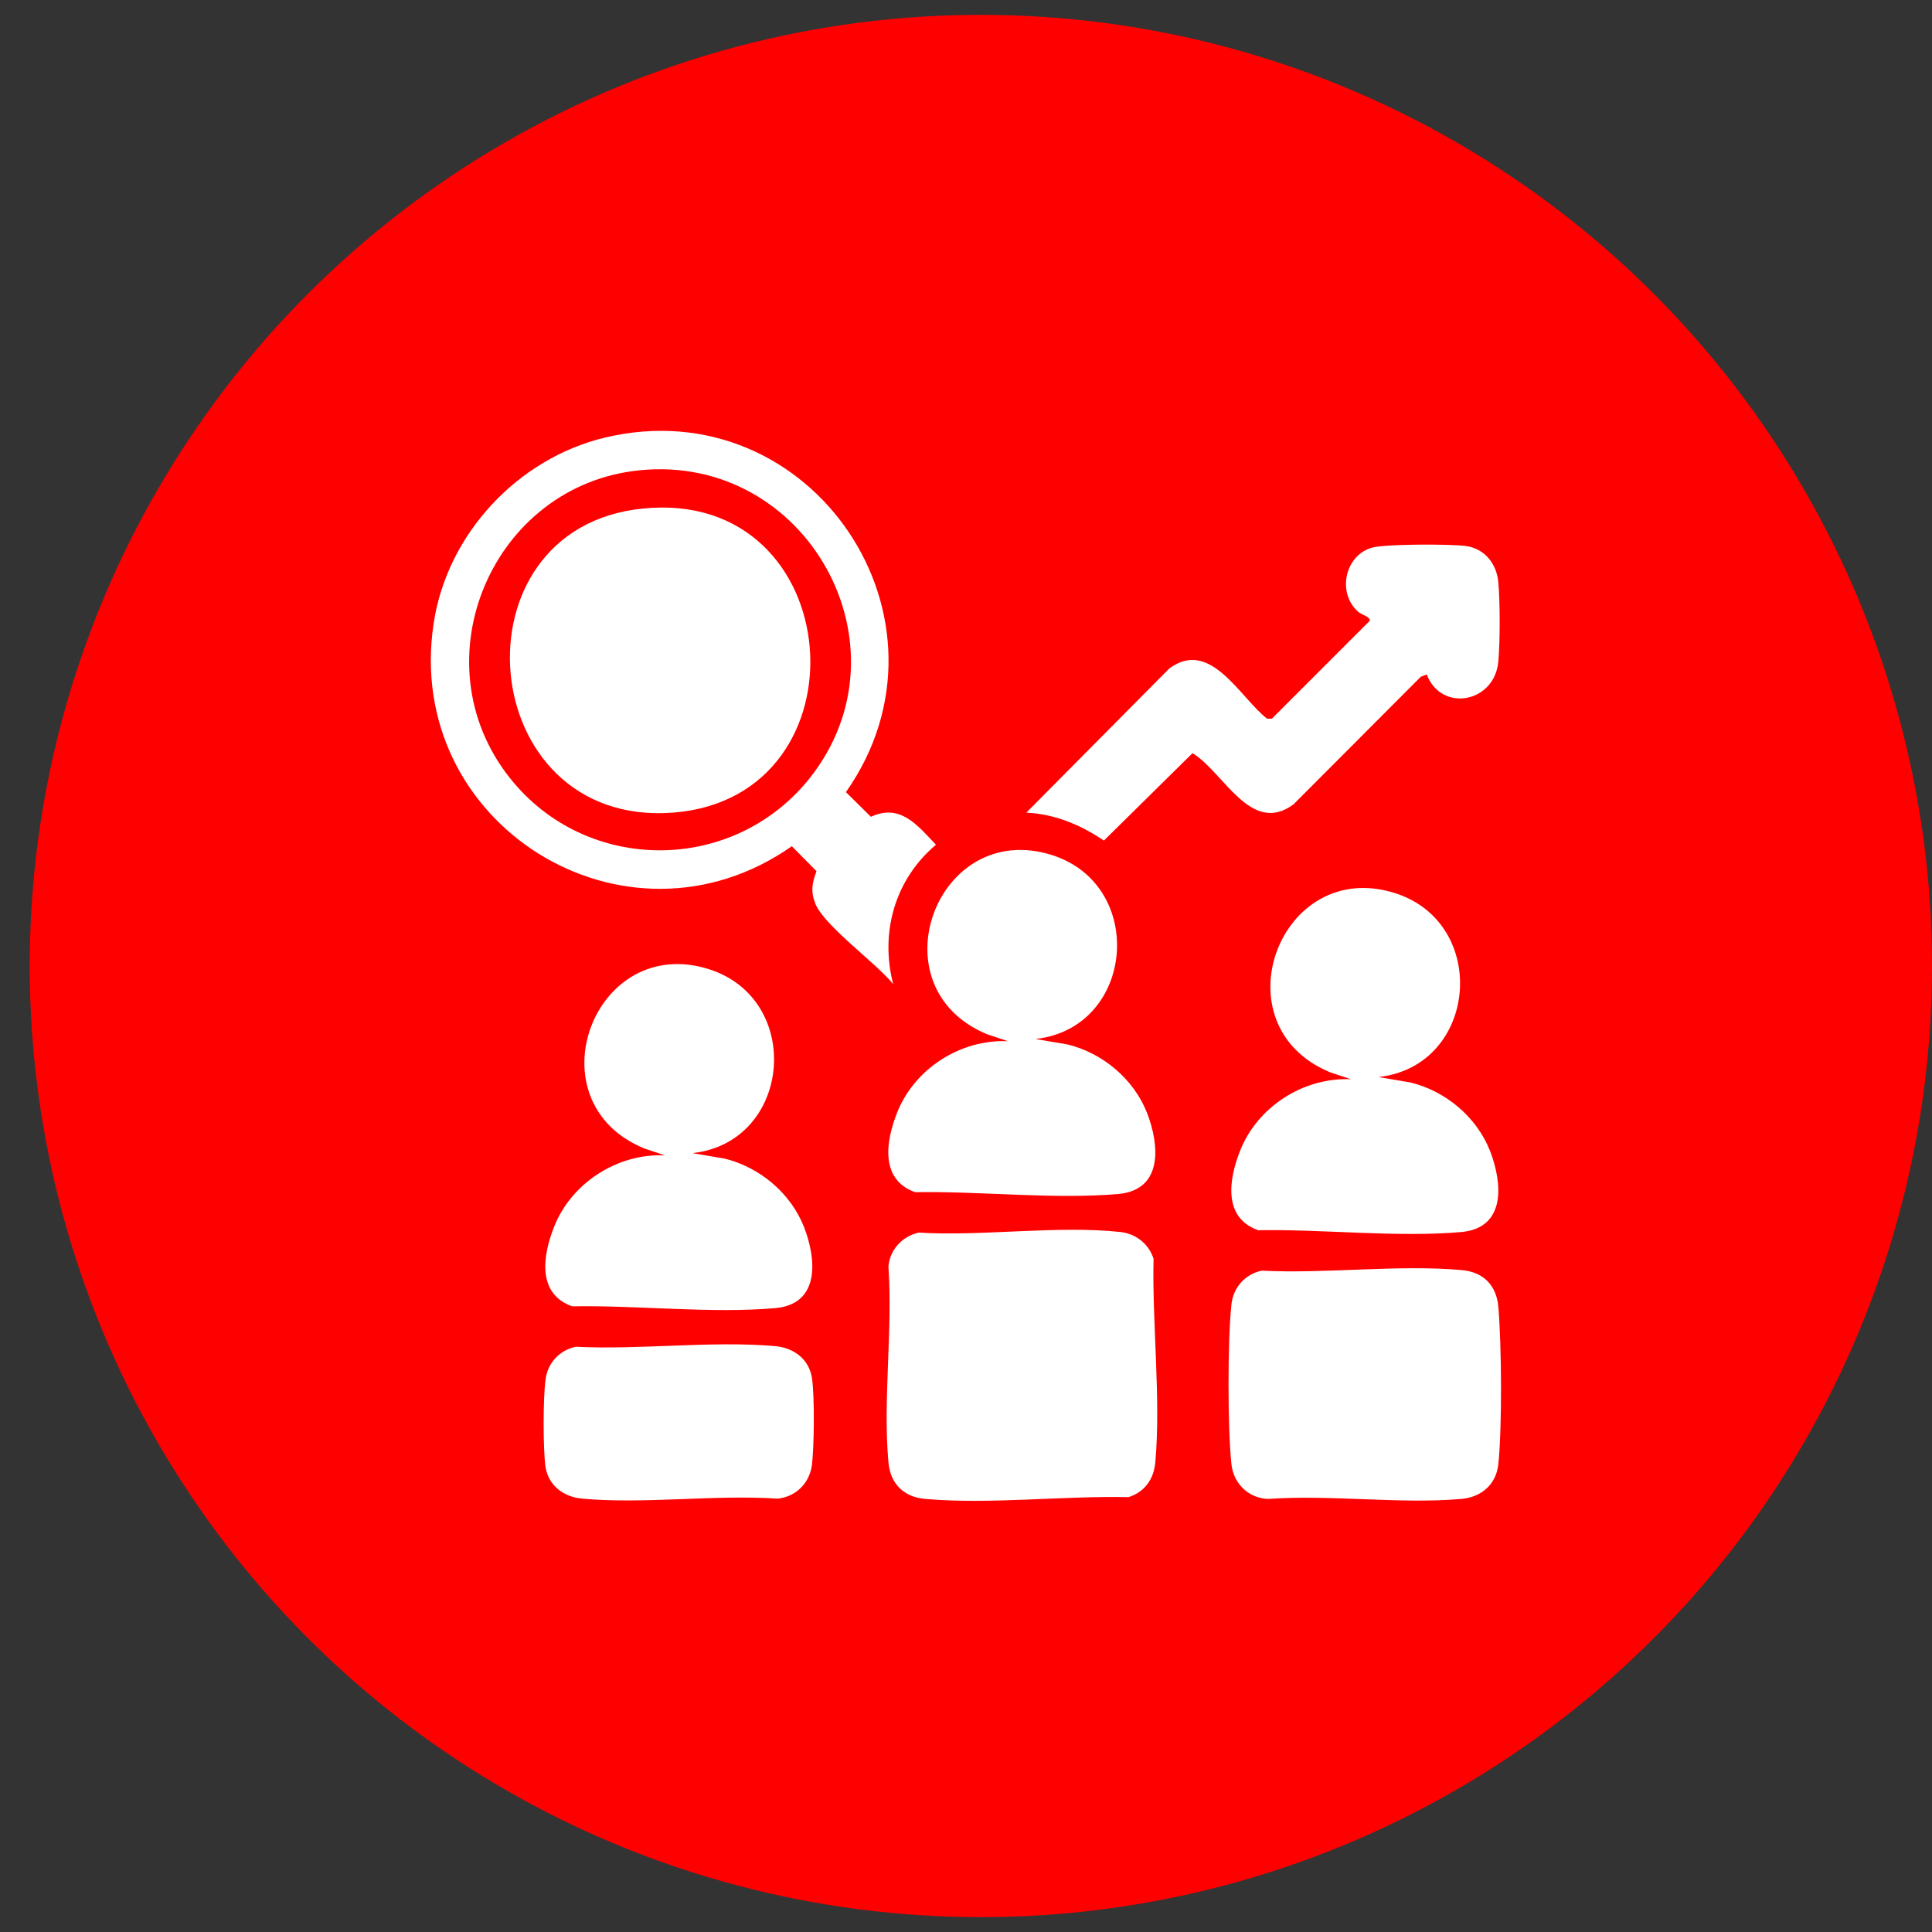
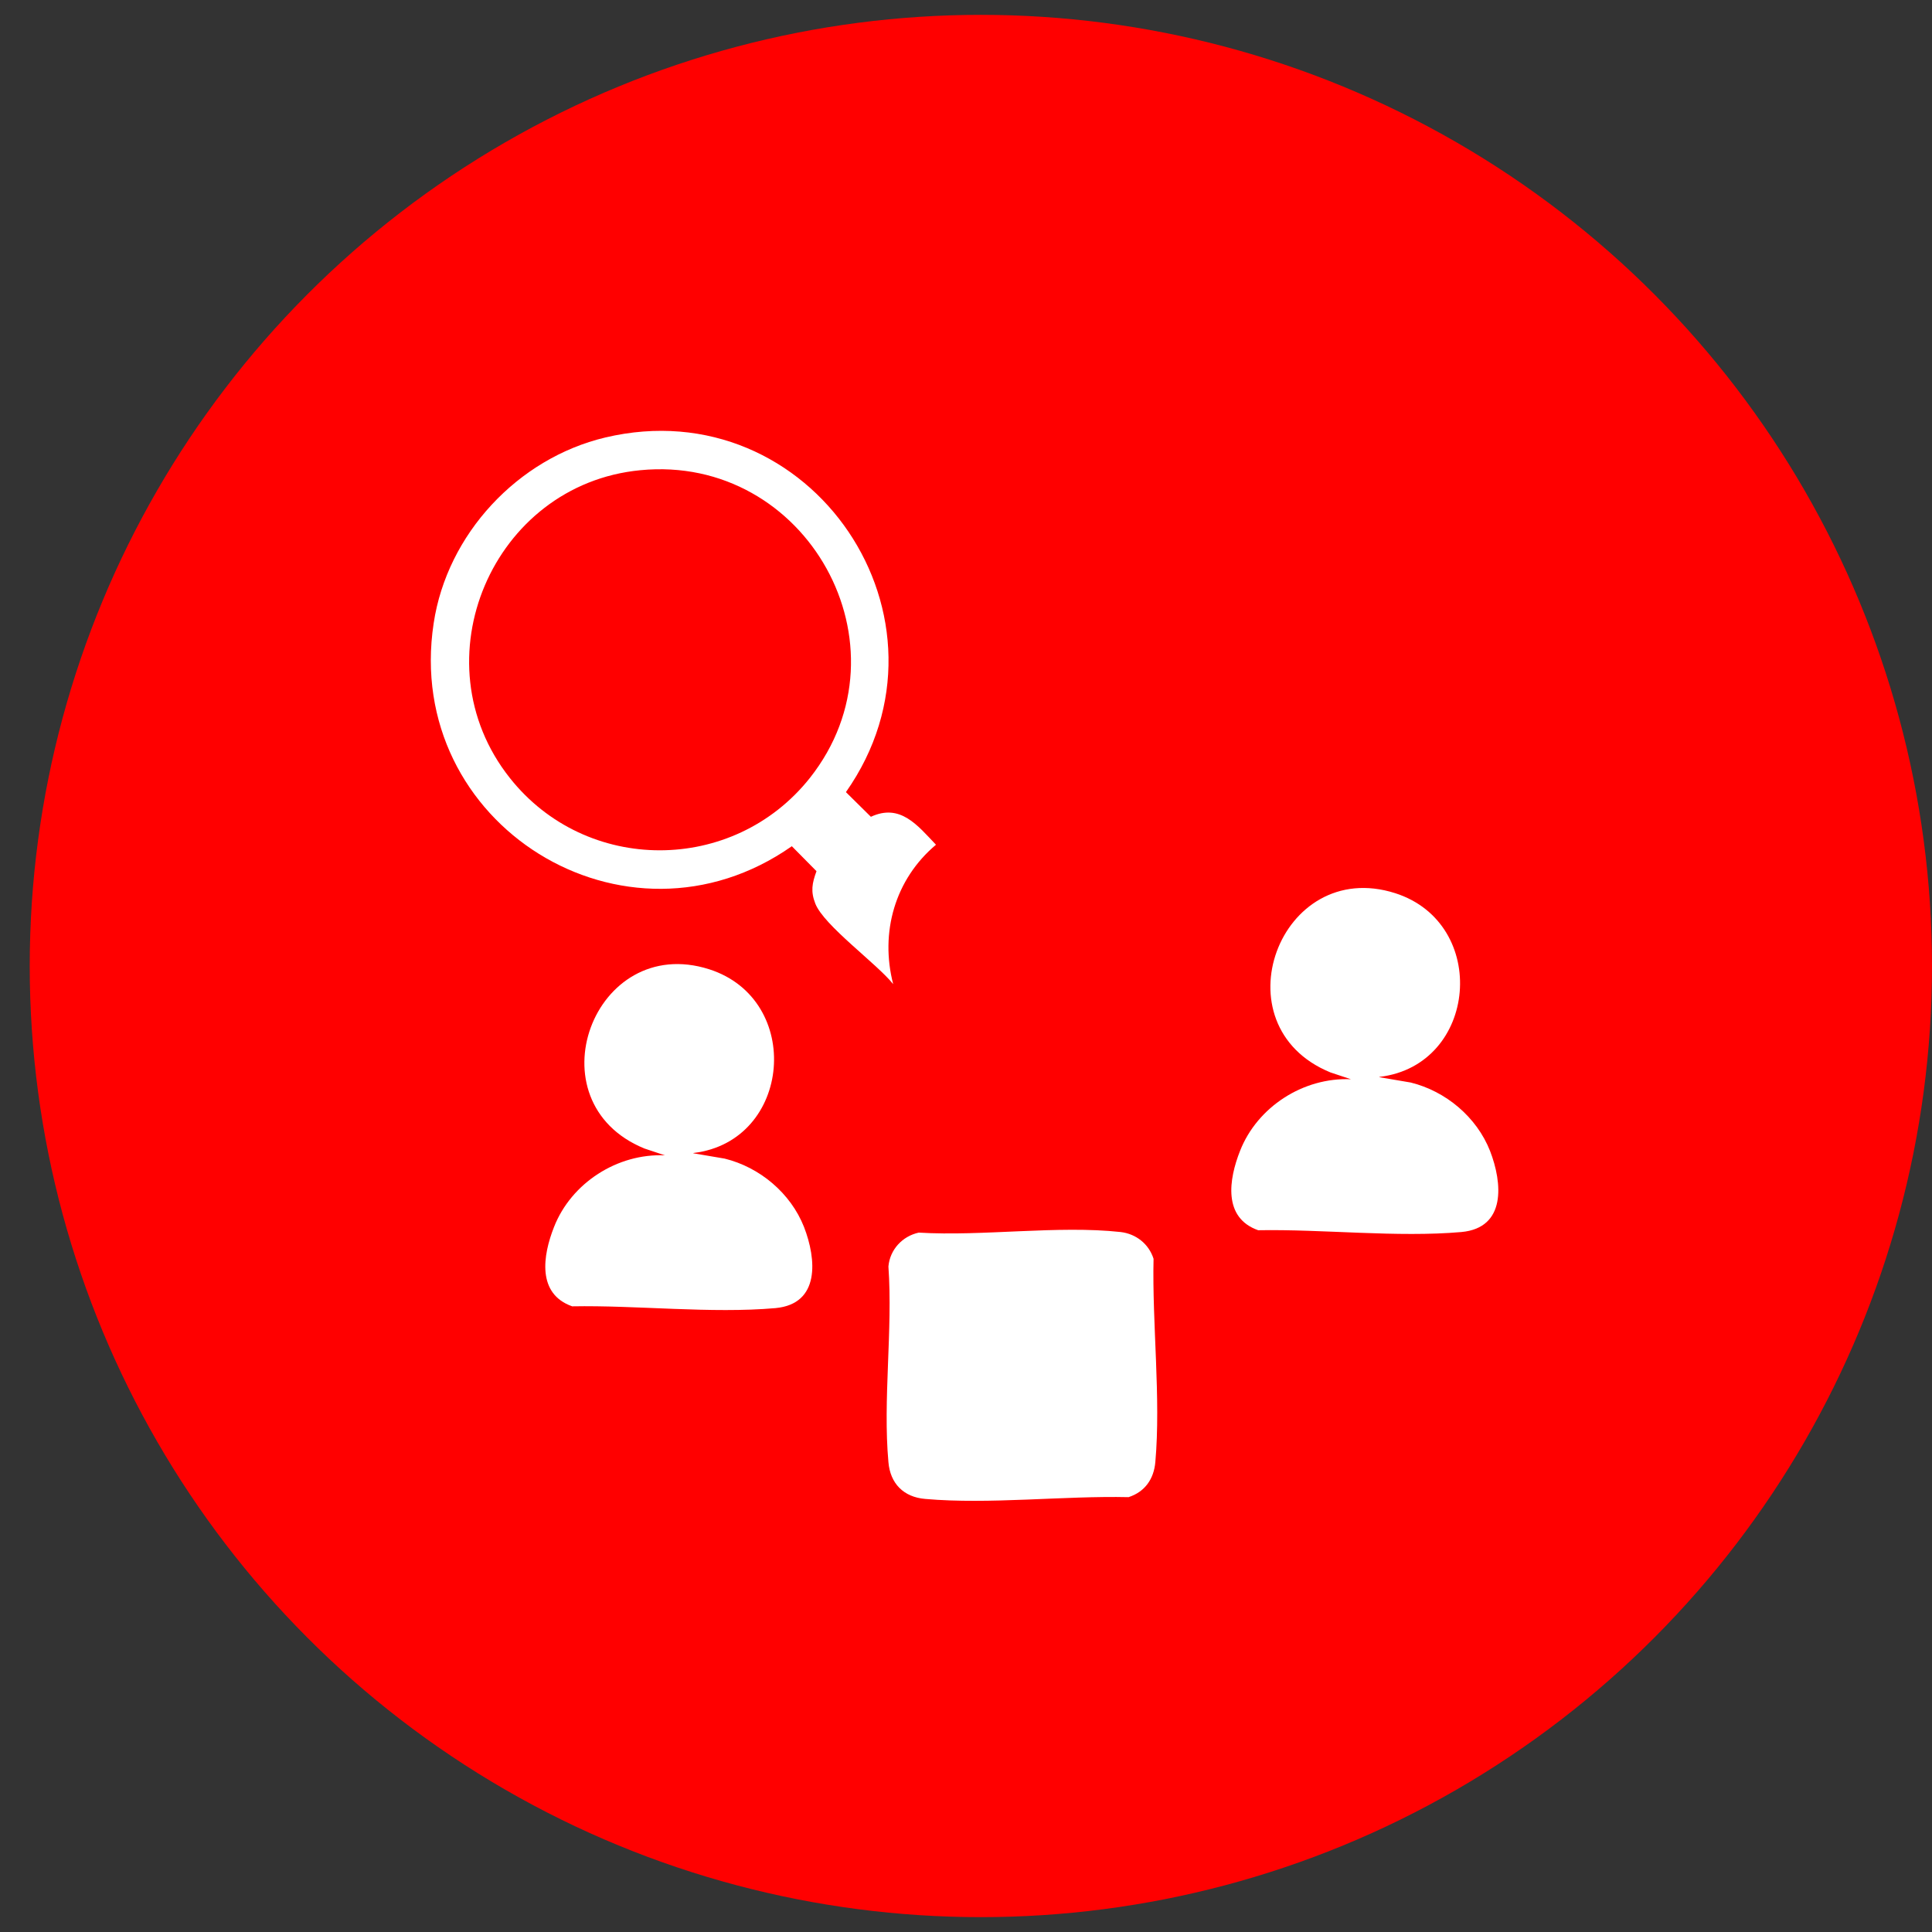
<svg xmlns="http://www.w3.org/2000/svg" id="Layer_1" version="1.1" viewBox="0 0 65 65">
  <rect x="0" y="0" width="65" height="65" fill="#333333" stroke="none" />
  <defs>
    <style>
      .st0 {
        fill: #fff;
      }

      .st1 {
        fill: red;
      }
    </style>
  </defs>
  <circle class="st1" cx="33" cy="32.5" r="32" />
  <g>
    <path class="st0" d="M30.91,41.47c2.16.13,4.68-.25,6.79-.02.52.06.95.4,1.11.9-.05,2.18.25,4.69.06,6.84-.05.57-.35,1-.9,1.18-2.18-.05-4.69.25-6.84.06-.73-.06-1.18-.52-1.24-1.24-.19-2.09.15-4.45,0-6.58.05-.57.47-1.02,1.02-1.14Z" />
    <path class="st0" d="M30.05,33.11c-.55-.69-2.33-1.97-2.62-2.71-.16-.41-.11-.68.04-1.09l-.83-.84c-5.59,3.92-13.08-.73-12.05-7.5.45-3,2.83-5.55,5.77-6.25,6.95-1.65,12.18,6.13,8.1,11.93l.84.83c.99-.46,1.57.29,2.19.94-1.38,1.16-1.89,2.95-1.44,4.69ZM21.54,15.82c-4.97.48-7.51,6.41-4.39,10.35,2.57,3.25,7.52,3.25,10.1,0,3.5-4.43-.11-10.9-5.71-10.35Z" />
-     <path class="st0" d="M34.86,34.96l1.06.18c1.18.29,2.22,1.16,2.67,2.3.42,1.08.55,2.59-.96,2.73-2.16.19-4.66-.1-6.84-.06-1.19-.42-.99-1.71-.61-2.67.58-1.48,2.13-2.48,3.73-2.41l-.69-.23c-3.83-1.57-1.71-7.27,2.18-6.03,3.18,1.02,2.78,5.78-.52,6.18Z" />
    <path class="st0" d="M46.4,36.24l1.06.18c1.18.29,2.22,1.16,2.67,2.3.42,1.08.55,2.59-.96,2.73-2.16.19-4.66-.1-6.84-.06-1.19-.42-.99-1.71-.61-2.67.58-1.48,2.13-2.48,3.73-2.41l-.69-.23c-3.83-1.57-1.71-7.27,2.18-6.03,3.18,1.02,2.78,5.78-.52,6.18Z" />
    <path class="st0" d="M23.32,38.8l1.06.18c1.18.29,2.22,1.16,2.67,2.3.42,1.08.55,2.59-.96,2.73-2.16.19-4.66-.1-6.84-.06-1.19-.42-.99-1.71-.61-2.67.58-1.48,2.13-2.48,3.73-2.41l-.69-.23c-3.83-1.57-1.71-7.27,2.18-6.03,3.18,1.02,2.78,5.78-.52,6.18Z" />
-     <path class="st0" d="M42.45,42.75c2.16.11,4.59-.21,6.72-.02.73.06,1.18.51,1.24,1.24.11,1.27.13,4.04,0,5.29-.07.68-.57,1.11-1.24,1.17-2.07.18-4.4-.15-6.5,0-.66-.02-1.17-.51-1.24-1.17-.13-1.19-.13-4.19,0-5.37.06-.58.46-1.02,1.02-1.14Z" />
-     <path class="st0" d="M48,22.69l-.2.08-4.28,4.29c-1.44,1.07-2.36-1.1-3.4-1.72l-2.98,2.94c-.79-.53-1.64-.89-2.61-.94l4.81-4.85c1.38-1.02,2.36.96,3.29,1.69h.16l3.29-3.29c.05-.13-.29-.21-.4-.32-.71-.65-.42-1.91.5-2.15.47-.12,2.61-.12,3.14-.05.64.09,1.04.61,1.09,1.23.06.68.06,1.97,0,2.65-.12,1.4-1.92,1.73-2.41.44Z" />
-     <path class="st0" d="M19.37,45.31c2.16.11,4.59-.21,6.72-.02.63.06,1.14.45,1.23,1.09s.07,2.25,0,2.88-.54,1.1-1.16,1.16c-2.12-.14-4.48.19-6.58,0-.63-.06-1.14-.45-1.23-1.09-.08-.6-.08-2.26,0-2.88.06-.58.46-1.02,1.02-1.14Z" />
-     <path class="st0" d="M21.62,17.11c6.95-.71,7.7,9.72,1.02,10.23s-7.54-9.57-1.02-10.23Z" />
  </g>
</svg>